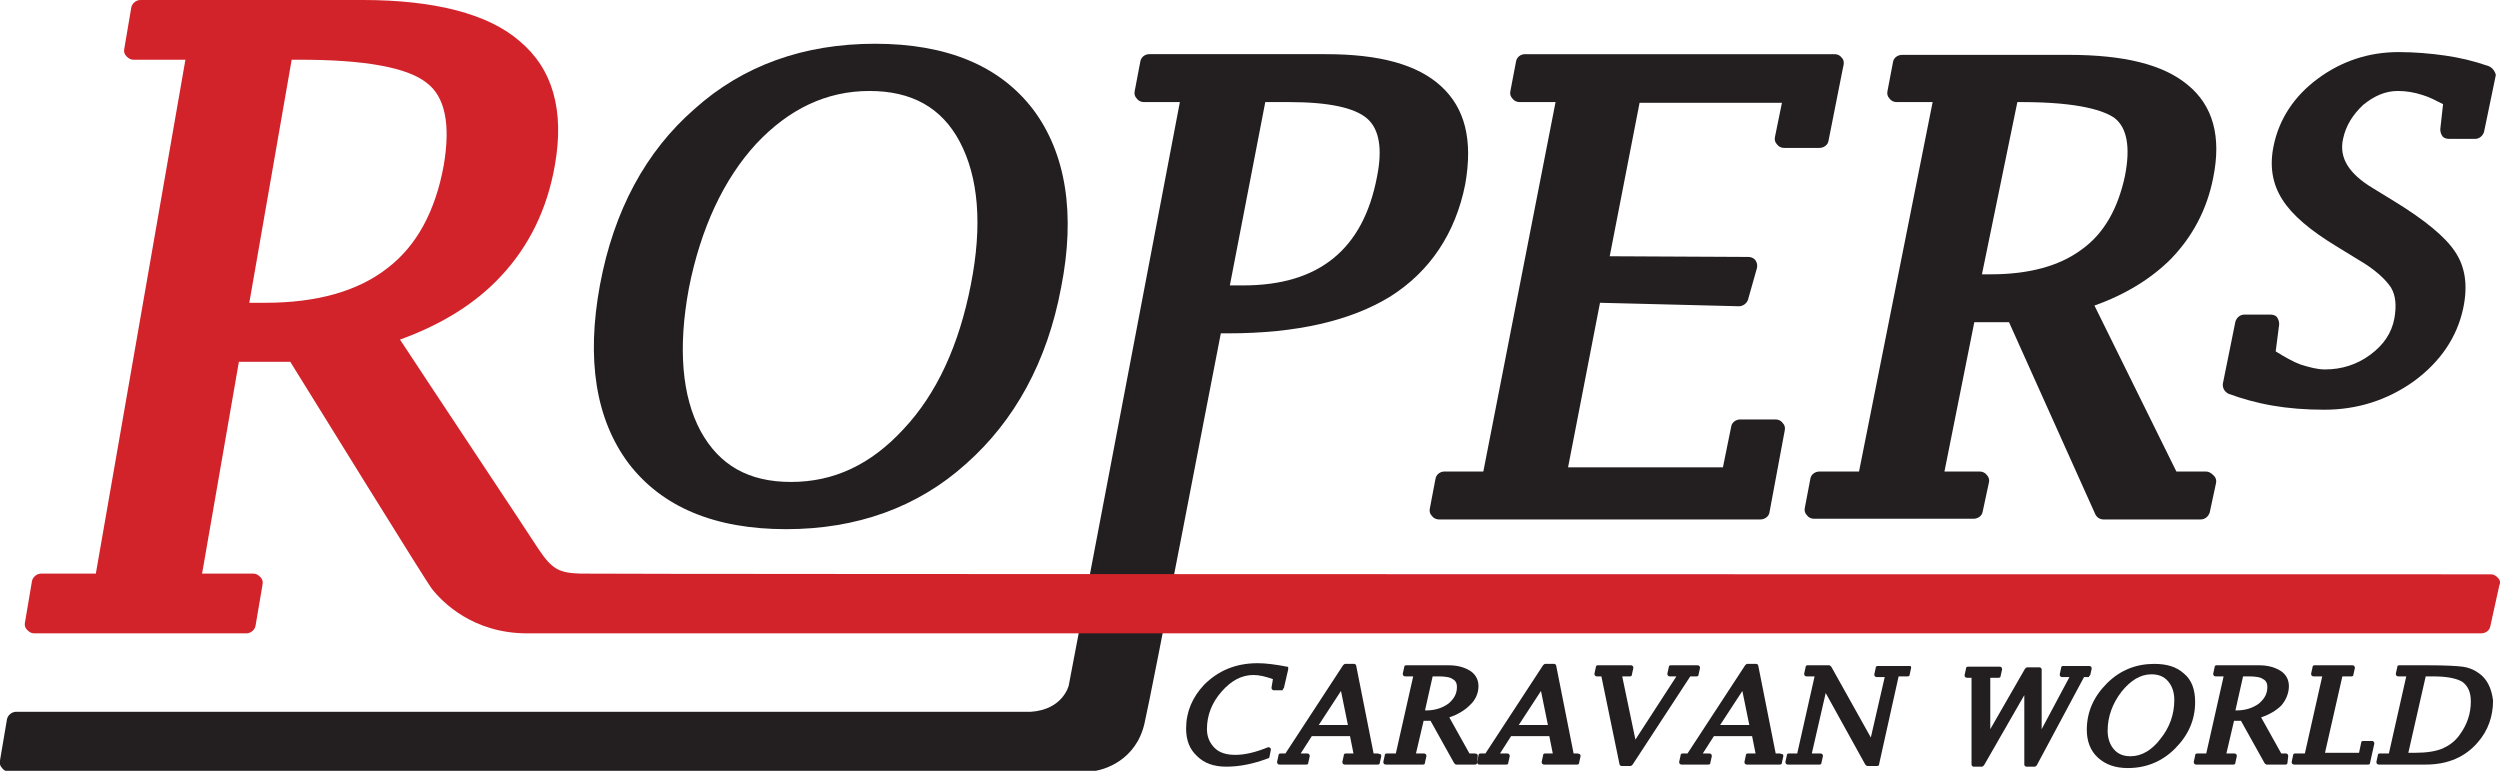
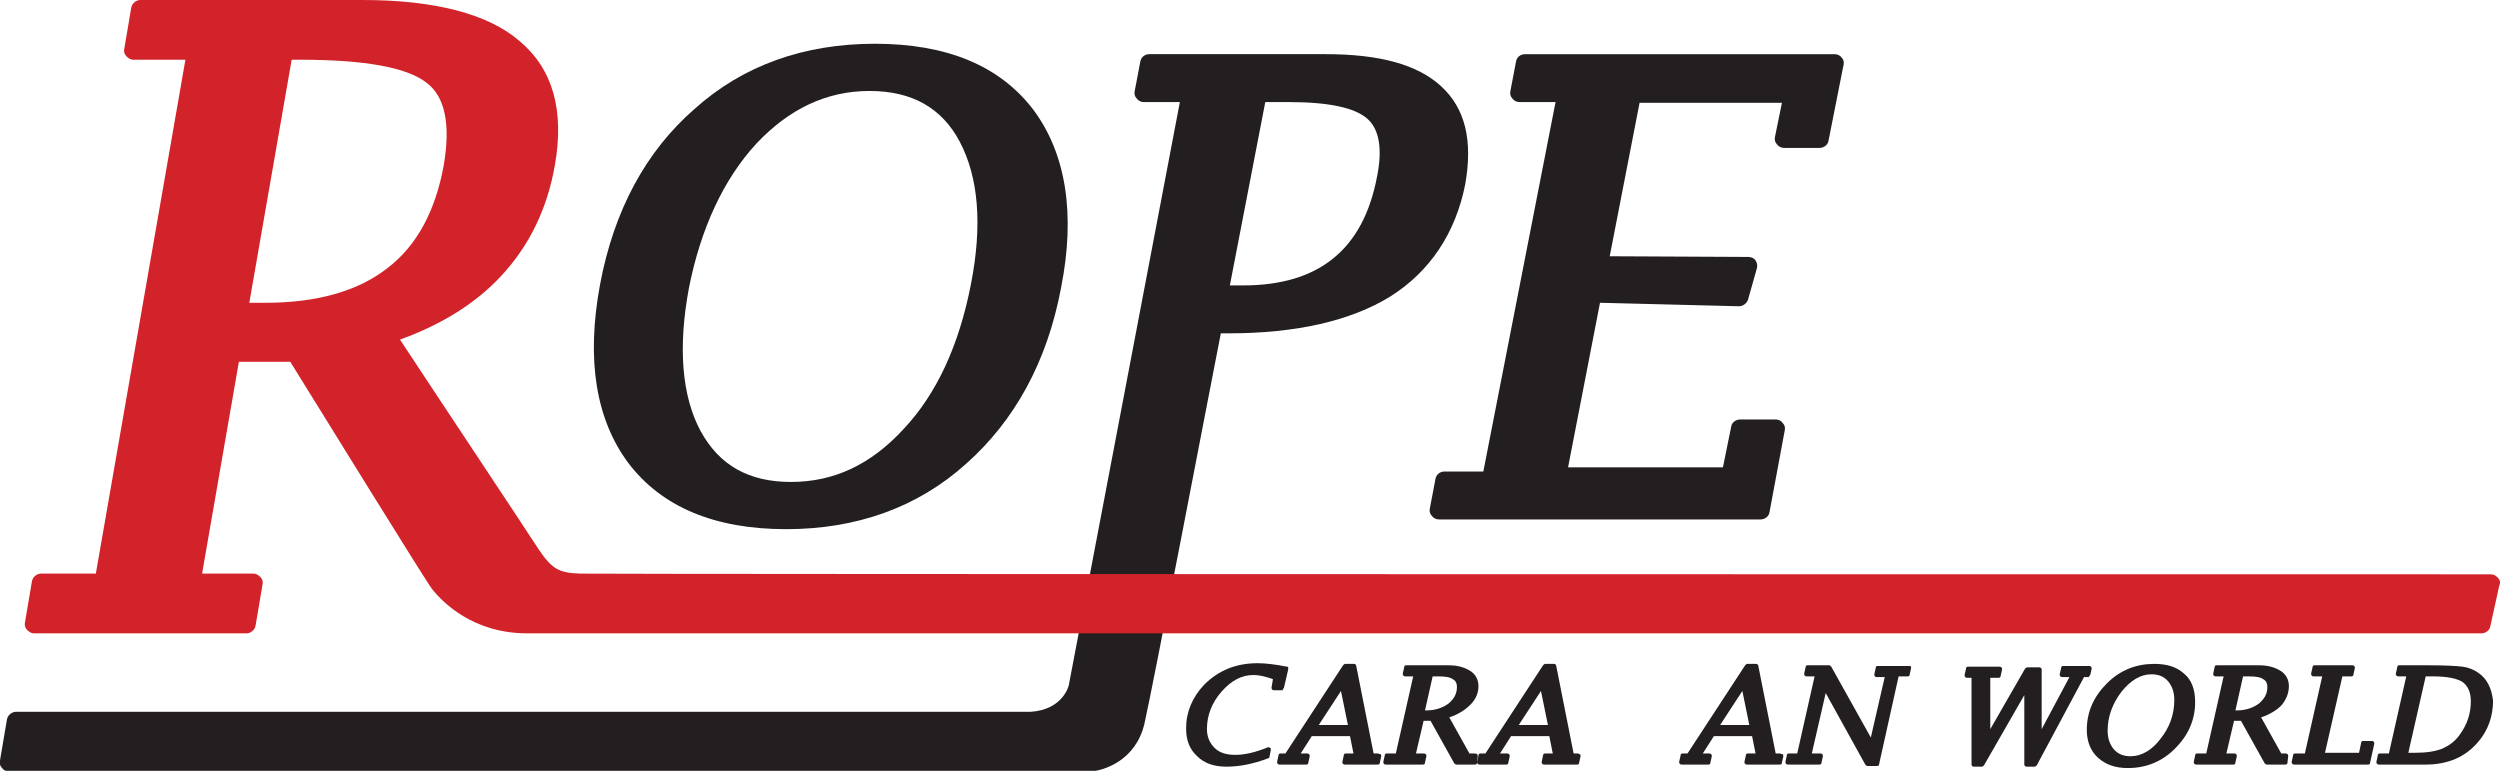
<svg xmlns="http://www.w3.org/2000/svg" version="1.1" id="Layer_1" x="0px" y="0px" width="360px" height="111px" viewBox="127 -4 360 111" enable-background="new 127 -4 360 111" xml:space="preserve">
  <path fill="#231F20" d="M275.8,11.8C271,5.5,263.4,2.3,253,2.3c-10.2,0-19,3.1-26,9.4c-7,6.1-11.6,14.6-13.6,25.3  c-2,10.8-0.6,19.4,4.1,25.7c4.8,6.3,12.4,9.5,22.7,9.5c10.1,0,18.9-3.1,25.9-9.4c7-6.2,11.7-14.7,13.7-25.4  C281.9,26.8,280.5,18.1,275.8,11.8z M235.9,16.7c4.7-5,10.1-7.6,16.3-7.6c6.1,0,10.4,2.4,13,7.3c2.7,5.1,3.3,12,1.6,20.6  c-1.7,8.7-4.9,15.7-9.7,20.8c-4.7,5.1-10,7.6-16.2,7.6c-6.1,0-10.3-2.4-13-7.3c-2.7-5-3.3-12-1.7-20.6  C227.9,28.9,231.2,21.8,235.9,16.7z" />
  <path fill="#231F20" d="M334.5,8.4c-3.4-3.1-8.8-4.6-16.6-4.6h-25.4c-0.6,0-1.2,0.4-1.3,1.1l-0.8,4.2c-0.1,0.4,0,0.8,0.3,1.1  c0.2,0.3,0.6,0.5,1,0.5h5.2l-16,84c0,0-0.8,3.5-5.5,3.8H129.3c-0.6,0-1.2,0.5-1.3,1.1l-1,5.9c-0.1,0.4,0,0.8,0.3,1.1  c0.2,0.3,0.6,0.5,1,0.5h155.5h0.1c2.2-0.1,6.7-1.7,7.9-6.9c1.2-5.2,9.5-48.6,11-56.2h1.1c9.8,0,17.6-1.8,23.3-5.3  c5.7-3.6,9.4-9.1,10.8-16.2C339.1,16.2,338,11.6,334.5,8.4z M319,33.2c-3.2,2.6-7.5,3.9-13,3.9h-1.9l5.1-26.4h3.4  c5.7,0,9.5,0.8,11.3,2.4c1.7,1.5,2.2,4.3,1.4,8.3C324.3,26.7,322.2,30.6,319,33.2z" />
  <path fill="#231F20" d="M392.2,4.3c-0.2-0.3-0.6-0.5-1-0.5h-44.6c-0.6,0-1.2,0.4-1.3,1.1l-0.8,4.2c-0.1,0.4,0,0.8,0.3,1.1  c0.2,0.3,0.6,0.5,1,0.5h5.2l-10.4,53.2H335c-0.6,0-1.2,0.4-1.3,1.1l-0.8,4.2c-0.1,0.4,0,0.8,0.3,1.1c0.2,0.3,0.6,0.5,1,0.5h46.3  c0.6,0,1.2-0.4,1.3-1L384,58c0.1-0.4,0-0.8-0.3-1.1c-0.2-0.3-0.6-0.5-1-0.5h-5.1c-0.6,0-1.2,0.4-1.3,1l-1.2,5.9h-22.3l4.6-23.7  l20,0.5c0.6,0,1.1-0.4,1.3-0.9l1.3-4.6c0.1-0.4,0-0.8-0.2-1.1s-0.6-0.5-1-0.5l-20-0.1l4.3-22.1h20.5l-1,4.9c-0.1,0.4,0,0.8,0.3,1.1  c0.2,0.3,0.6,0.5,1,0.5h5.1c0.6,0,1.2-0.4,1.3-1l2.1-10.6C392.6,5,392.5,4.6,392.2,4.3z" />
-   <path fill="#231F20" d="M444.6,63.9h-4.2L428.6,40c4.5-1.6,8.2-3.9,11-6.7c3.1-3.2,5.2-7.1,6.1-11.7c1.2-5.9,0-10.4-3.7-13.4  c-3.5-2.9-9.1-4.3-17.1-4.3h-24c-0.6,0-1.2,0.4-1.3,1l-0.8,4.2c-0.1,0.4,0,0.8,0.3,1.1c0.2,0.3,0.6,0.5,1,0.5h5.2l-10.6,53.2H389  c-0.6,0-1.2,0.4-1.3,1l-0.8,4.2c-0.1,0.4,0,0.8,0.3,1.1c0.2,0.3,0.6,0.5,1,0.5h23c0.6,0,1.2-0.4,1.3-1l0.9-4.2  c0.1-0.4,0-0.8-0.3-1.1c-0.2-0.3-0.6-0.5-1-0.5H407l4.3-21.5h5L428.7,70c0.2,0.5,0.7,0.8,1.2,0.8h14c0.6,0,1.1-0.4,1.3-1l0.9-4.2  c0.1-0.4,0-0.8-0.3-1.1C445.3,64,445,63.9,444.6,63.9z M417.5,10.7h0.6c8.5,0,12,1.3,13.4,2.3c1.8,1.4,2.3,4.2,1.5,8.3  c-1,4.7-3,8.3-6.2,10.6c-3.2,2.4-7.6,3.6-13.1,3.6h-1.3L417.5,10.7z" />
-   <path fill="#231F20" d="M485.3,5.5c-2-0.7-4.1-1.2-6.2-1.5s-4.4-0.5-6.7-0.5c-4.3,0-8.2,1.3-11.6,3.8s-5.6,5.8-6.4,9.7  c-0.6,2.9-0.2,5.5,1.3,7.8c1.4,2.2,4,4.4,7.8,6.7l3.1,1.9c2.4,1.4,3.9,2.8,4.7,4c0.7,1.2,0.8,2.6,0.5,4.4c-0.4,2.2-1.6,3.9-3.5,5.3  c-1.9,1.4-4.1,2.1-6.5,2.1c-1.1,0-2.2-0.3-3.5-0.7c-1.1-0.4-2.3-1.1-3.6-1.9l0.5-3.9c0-0.4-0.1-0.7-0.3-1c-0.2-0.3-0.6-0.4-1-0.4  h-3.7c-0.6,0-1.1,0.4-1.3,1l-1.8,8.9c-0.1,0.6,0.2,1.2,0.8,1.5c1.9,0.7,4,1.3,6.3,1.7s4.8,0.6,7.5,0.6c4.8,0,9.1-1.4,12.9-4.1  c3.8-2.8,6.2-6.3,7.1-10.5c0.7-3.3,0.3-6-1.2-8.2c-1.4-2.1-4.3-4.5-8.7-7.2l-3.1-1.9c-3.5-2.1-4.9-4.4-4.3-7.1  c0.4-1.9,1.4-3.5,2.9-4.9c1.6-1.3,3.2-2,5-2c1.2,0,2.4,0.2,3.6,0.6c1,0.3,1.9,0.8,2.9,1.3l-0.4,3.6c0,0.4,0.1,0.7,0.3,1  c0.2,0.3,0.6,0.4,1,0.4h3.7c0.6,0,1.1-0.4,1.3-1l1.7-8.2C486.3,6.3,485.9,5.7,485.3,5.5z" />
  <path fill="#D2232A" d="M486.7,79.2c-0.3-0.3-0.6-0.5-1-0.5c-2.7,0-271.5,0-275.1-0.1c-3.1-0.1-4.1-0.6-6.1-3.6  c-1.8-2.8-16.1-24.3-19.9-30.1c6.1-2.2,11-5.3,14.6-9.2c4-4.3,6.6-9.6,7.7-15.9c1.4-7.9-0.3-13.9-5.1-17.9C197.3-2,189.6-4,179.2-4  h-32c-0.6,0-1.2,0.5-1.3,1.1l-1,5.9c-0.1,0.4,0,0.8,0.3,1.1s0.6,0.5,1,0.5h7.5l-12.9,74h-7.9c-0.6,0-1.2,0.5-1.3,1.1l-1,5.9  c-0.1,0.4,0,0.8,0.3,1.1c0.3,0.3,0.6,0.5,1,0.5h30.6c0.6,0,1.2-0.5,1.3-1.1l1-5.9c0.1-0.4,0-0.8-0.3-1.1c-0.3-0.3-0.6-0.5-1-0.5  h-7.4l5.3-30.5h7.4c4.1,6.6,19.6,31.7,20.4,32.7c1.5,1.9,5.9,6.4,13.7,6.4h281.4c0.6,0,1.2-0.4,1.3-1l1.3-5.9  C487.1,79.9,487,79.5,486.7,79.2z M169,4.6h1.2c9.3,0,15.4,1.1,18.2,3.3c2.7,2,3.5,6,2.5,11.9c-1.2,6.6-3.9,11.6-8.1,14.8  c-4.2,3.3-10.1,5-17.6,5h-2.3L169,4.6z" />
  <path fill="none" stroke="#231F20" stroke-width="3.839" stroke-linejoin="round" d="M293.1,106.6" />
  <g>
-     <path fill="none" stroke="#231F20" stroke-width="3.839" stroke-linejoin="round" d="M304.8,44.2" />
-   </g>
+     </g>
  <g>
    <path fill="#231F20" d="M311.9,95l0.6-2.6c0-0.1,0-0.2,0-0.3s-0.1-0.1-0.2-0.1c-1.5-0.3-3-0.5-4.2-0.5c-3.2,0-5.7,1.1-7.7,3.1   c-1.7,1.8-2.6,3.9-2.6,6.3c0,1.7,0.5,3,1.6,4c1,1,2.4,1.5,4.2,1.5c1.9,0,3.9-0.4,6-1.2c0.1,0,0.2-0.1,0.2-0.2l0.2-1   c0-0.1,0-0.3-0.1-0.3c-0.1-0.1-0.2-0.1-0.3-0.1c-1.7,0.7-3.3,1.1-4.7,1.1c-1.3,0-2.3-0.3-3-1s-1.1-1.6-1.1-2.7c0-2,0.7-3.8,2.1-5.4   s2.9-2.4,4.6-2.4c0.8,0,1.7,0.2,2.8,0.6l-0.2,1.2c0,0.1,0,0.2,0.1,0.3c0.1,0.1,0.2,0.1,0.3,0.1h1.2C311.7,95.2,311.9,95.1,311.9,95   z" />
    <path fill="#231F20" d="M325.4,104.5h-0.6l-2.5-12.6c0-0.2-0.2-0.3-0.3-0.3h-1.3c-0.1,0-0.2,0.1-0.3,0.2l-8.3,12.7h-0.7   c-0.2,0-0.3,0.1-0.3,0.3l-0.2,0.9c0,0.1,0,0.2,0.1,0.3c0.1,0.1,0.2,0.1,0.3,0.1h3.8c0.2,0,0.3-0.1,0.3-0.3l0.2-0.9   c0-0.1,0-0.2-0.1-0.3c-0.1-0.1-0.2-0.1-0.3-0.1h-0.9l1.6-2.5h5.5l0.5,2.5h-1.1c-0.2,0-0.3,0.1-0.3,0.3l-0.2,0.9   c0,0.1,0,0.2,0.1,0.3c0.1,0.1,0.2,0.1,0.3,0.1h4.7c0.2,0,0.3-0.1,0.3-0.3l0.2-0.9c0-0.1,0-0.2-0.1-0.3   C325.6,104.6,325.5,104.5,325.4,104.5z M316.9,100.4l3.2-4.9l1,4.9H316.9z" />
    <path fill="#231F20" d="M339.3,104.5h-0.7l-2.9-5.2c1.2-0.4,2.2-1,2.9-1.7c0.9-0.8,1.3-1.8,1.3-2.8c0-0.9-0.4-1.7-1.2-2.2   s-1.8-0.8-3.1-0.8h-6.1c-0.2,0-0.3,0.1-0.3,0.3L329,93c0,0.1,0,0.2,0.1,0.3c0.1,0.1,0.2,0.1,0.3,0.1h1.1l-2.5,11.1h-1.3   c-0.2,0-0.3,0.1-0.3,0.3l-0.2,0.9c0,0.1,0,0.2,0.1,0.3c0.1,0.1,0.2,0.1,0.3,0.1h5.3c0.2,0,0.3-0.1,0.3-0.3l0.2-0.9   c0-0.1,0-0.2-0.1-0.3c-0.1-0.1-0.2-0.1-0.3-0.1h-1.1l1.1-4.7h1l3.4,6.1c0.1,0.1,0.2,0.2,0.3,0.2h2.7c0.2,0,0.3-0.1,0.3-0.3l0.1-0.9   c0-0.1,0-0.2-0.1-0.3S339.3,104.5,339.3,104.5z M333.3,93.4h0.8c1,0,1.7,0.1,2.1,0.4c0.4,0.2,0.6,0.6,0.6,1.1c0,1-0.4,1.7-1.2,2.4   c-0.8,0.6-1.9,1-3.2,1h-0.2L333.3,93.4z" />
    <path fill="#231F20" d="M354.2,104.5h-0.6l-2.5-12.6c0-0.2-0.2-0.3-0.3-0.3h-1.3c-0.1,0-0.2,0.1-0.3,0.2l-8.3,12.7h-0.7   c-0.2,0-0.3,0.1-0.3,0.3l-0.2,0.9c0,0.1,0,0.2,0.1,0.3c0.1,0.1,0.2,0.1,0.3,0.1h3.8c0.2,0,0.3-0.1,0.3-0.3l0.2-0.9   c0-0.1,0-0.2-0.1-0.3c-0.1-0.1-0.2-0.1-0.3-0.1h-1l1.6-2.5h5.5l0.5,2.5h-1.1c-0.2,0-0.3,0.1-0.3,0.3l-0.2,0.9c0,0.1,0,0.2,0.1,0.3   c0.1,0.1,0.2,0.1,0.3,0.1h4.7c0.2,0,0.3-0.1,0.3-0.3l0.2-0.9c0-0.1,0-0.2-0.1-0.3C354.4,104.6,354.3,104.5,354.2,104.5z    M349.9,100.4h-4.2l3.2-4.9L349.9,100.4z" />
-     <path fill="#231F20" d="M371.3,93.4c0.2,0,0.3-0.1,0.3-0.3l0.2-0.9c0-0.1,0-0.2-0.1-0.3c-0.1-0.1-0.2-0.1-0.3-0.1h-3.8   c-0.2,0-0.3,0.1-0.3,0.3l-0.2,0.9c0,0.1,0,0.2,0.1,0.3c0.1,0.1,0.2,0.1,0.3,0.1h0.9l-5.9,9.1l-1.9-9.1h1.1c0.2,0,0.3-0.1,0.3-0.3   l0.2-0.9c0-0.1,0-0.2-0.1-0.3c-0.1-0.1-0.2-0.1-0.3-0.1h-4.7c-0.2,0-0.3,0.1-0.3,0.3l-0.2,0.9c0,0.1,0,0.2,0.1,0.3   c0.1,0.1,0.2,0.1,0.3,0.1h0.6l2.6,12.6c0,0.2,0.2,0.3,0.3,0.3h1.3c0.1,0,0.2-0.1,0.3-0.2l8.3-12.7L371.3,93.4z" />
    <path fill="#231F20" d="M383.3,104.5h-0.6l-2.5-12.6c0-0.2-0.2-0.3-0.3-0.3h-1.3c-0.1,0-0.2,0.1-0.3,0.2l-8.3,12.7h-0.7   c-0.2,0-0.3,0.1-0.3,0.3l-0.2,0.9c0,0.1,0,0.2,0.1,0.3c0.1,0.1,0.2,0.1,0.3,0.1h3.8c0.2,0,0.3-0.1,0.3-0.3l0.2-0.9   c0-0.1,0-0.2-0.1-0.3c-0.1-0.1-0.2-0.1-0.3-0.1h-0.9l1.6-2.5h5.5l0.5,2.5h-1.1c-0.2,0-0.3,0.1-0.3,0.3l-0.2,0.9   c0,0.1,0,0.2,0.1,0.3c0.1,0.1,0.2,0.1,0.3,0.1h4.7c0.2,0,0.3-0.1,0.3-0.3l0.2-0.9c0-0.1,0-0.2-0.1-0.3   C383.5,104.6,383.4,104.5,383.3,104.5z M378.9,100.4h-4.2l3.2-4.9L378.9,100.4z" />
    <path fill="#231F20" d="M401.9,91.9h-4.5c-0.2,0-0.3,0.1-0.3,0.3l-0.2,0.9c0,0.1,0,0.2,0.1,0.3c0.1,0.1,0.2,0.1,0.3,0.1h1.1l-2,8.7   L390.7,92c-0.1-0.1-0.2-0.2-0.3-0.2h-3.1c-0.2,0-0.3,0.1-0.3,0.3l-0.2,0.9c0,0.1,0,0.2,0.1,0.3c0.1,0.1,0.2,0.1,0.3,0.1h1.1   l-2.5,11.1h-1.2c-0.2,0-0.3,0.1-0.3,0.3l-0.2,0.9c0,0.1,0,0.2,0.1,0.3c0.1,0.1,0.2,0.1,0.3,0.1h4.5c0.2,0,0.3-0.1,0.3-0.3l0.2-0.9   c0-0.1,0-0.2-0.1-0.3c-0.1-0.1-0.2-0.1-0.3-0.1h-1.2l2-8.7l5.7,10.3c0.1,0.1,0.2,0.2,0.3,0.2h1.4c0.2,0,0.3-0.1,0.3-0.3l2.8-12.6   h1.3c0.2,0,0.3-0.1,0.3-0.3l0.2-0.9c0-0.1,0-0.2-0.1-0.3C402.1,91.9,402,91.9,401.9,91.9z" />
    <path fill="#231F20" d="M428,93.2l0.2-0.9c0-0.1,0-0.2-0.1-0.3c-0.1-0.1-0.2-0.1-0.3-0.1h-3.7c-0.2,0-0.3,0.1-0.3,0.3l-0.2,0.9   c0,0.1,0,0.2,0.1,0.3c0.1,0.1,0.2,0.1,0.3,0.1h1l-4,7.5v-8.6c0-0.2-0.2-0.3-0.3-0.3h-1.8c-0.1,0-0.2,0.1-0.3,0.2l-5,8.7v-7.4h1.2   c0.2,0,0.3-0.1,0.3-0.3l0.2-0.9c0-0.1,0-0.2-0.1-0.3c-0.1-0.1-0.2-0.1-0.3-0.1h-4.5c-0.2,0-0.3,0.1-0.3,0.3l-0.2,0.9   c0,0.1,0,0.2,0.1,0.3c0.1,0.1,0.2,0.1,0.3,0.1h0.6v12.5c0,0.2,0.2,0.3,0.3,0.3h1.2c0.1,0,0.2-0.1,0.3-0.2l5.8-10.1v10   c0,0.2,0.2,0.3,0.3,0.3h1.2c0.1,0,0.2-0.1,0.3-0.2l6.8-12.7h0.7C427.8,93.4,427.9,93.3,428,93.2z" />
    <path fill="#231F20" d="M441.5,93c-1.1-1-2.5-1.4-4.3-1.4c-2.6,0-4.9,0.9-6.8,2.8s-2.9,4.1-2.9,6.7c0,1.6,0.5,3,1.6,4   s2.5,1.5,4.3,1.5c2.6,0,4.9-0.9,6.8-2.8s2.9-4.1,2.9-6.7C443.1,95.3,442.6,93.9,441.5,93z M433.8,104.9c-1,0-1.8-0.3-2.4-1   s-0.9-1.6-0.9-2.7c0-2,0.7-3.9,2-5.6c1.3-1.6,2.7-2.5,4.3-2.5c1,0,1.8,0.3,2.4,1s0.9,1.6,0.9,2.7c0,2.1-0.7,4-2,5.6   C436.9,104,435.4,104.9,433.8,104.9z" />
    <path fill="#231F20" d="M456.6,94.8c0-0.9-0.4-1.7-1.2-2.2c-0.8-0.5-1.8-0.8-3.1-0.8h-6.1c-0.2,0-0.3,0.1-0.3,0.3l-0.2,0.9   c0,0.1,0,0.2,0.1,0.3c0.1,0.1,0.2,0.1,0.3,0.1h1.1l-2.5,11.1h-1.3c-0.2,0-0.3,0.1-0.3,0.3l-0.2,0.9c0,0.1,0,0.2,0.1,0.3   c0.1,0.1,0.2,0.1,0.3,0.1h5.3c0.2,0,0.3-0.1,0.3-0.3l0.2-0.9c0-0.1,0-0.2-0.1-0.3c-0.1-0.1-0.2-0.1-0.3-0.1h-1.1l1.1-4.7h1l3.4,6.1   c0.1,0.1,0.2,0.2,0.3,0.2h2.7c0.2,0,0.3-0.1,0.3-0.3l0.1-0.9c0-0.1,0-0.2-0.1-0.3c-0.1-0.1-0.2-0.1-0.2-0.1h-0.7l-2.9-5.2   c1.2-0.4,2.2-1,2.9-1.7C456.2,96.8,456.6,95.8,456.6,94.8z M450,93.4h0.8c1,0,1.7,0.1,2.1,0.4c0.4,0.2,0.6,0.6,0.6,1.1   c0,1-0.4,1.7-1.2,2.4c-0.8,0.6-1.9,1-3.2,1h-0.2L450,93.4z" />
    <path fill="#231F20" d="M468.6,102.7h-1.3c-0.2,0-0.3,0.1-0.3,0.3l-0.3,1.4h-4.9l2.5-11h1.3c0.2,0,0.3-0.1,0.3-0.3l0.2-0.9   c0-0.1,0-0.2-0.1-0.3c-0.1-0.1-0.2-0.1-0.3-0.1h-5.4c-0.2,0-0.3,0.1-0.3,0.3l-0.2,0.9c0,0.1,0,0.2,0.1,0.3c0.1,0.1,0.2,0.1,0.3,0.1   h1.2l-2.5,11.1h-1.4c-0.2,0-0.3,0.1-0.3,0.3l-0.2,0.9c0,0.1,0,0.2,0.1,0.3c0.1,0.1,0.2,0.1,0.3,0.1H468c0.2,0,0.3-0.1,0.3-0.3   l0.6-2.7c0-0.1,0-0.2-0.1-0.3S468.7,102.7,468.6,102.7z" />
    <path fill="#231F20" d="M483.9,92.9c-0.7-0.5-1.5-0.8-2.3-0.9s-2.4-0.2-5-0.2h-4.1c-0.2,0-0.3,0.1-0.3,0.3L472,93   c0,0.1,0,0.2,0.1,0.3c0.1,0.1,0.2,0.1,0.3,0.1h1.1l-2.5,11.1h-1.3l0,0c-0.2,0-0.3,0.1-0.3,0.3l-0.2,0.9c0,0.1,0,0.2,0.1,0.3   c0.1,0.1,0.2,0.1,0.3,0.1h6.7c3.2,0,5.7-1.1,7.5-3.2c1.5-1.7,2.2-3.8,2.2-6C485.8,95.1,485.1,93.7,483.9,92.9z M482.8,97   c0,1.7-0.5,3.3-1.6,4.8c-0.7,1-1.6,1.6-2.5,2c-1,0.4-2.3,0.6-3.9,0.6h-1l2.5-11h1.1c2,0,3.4,0.3,4.2,0.8   C482.4,94.8,482.8,95.7,482.8,97z" />
  </g>
</svg>